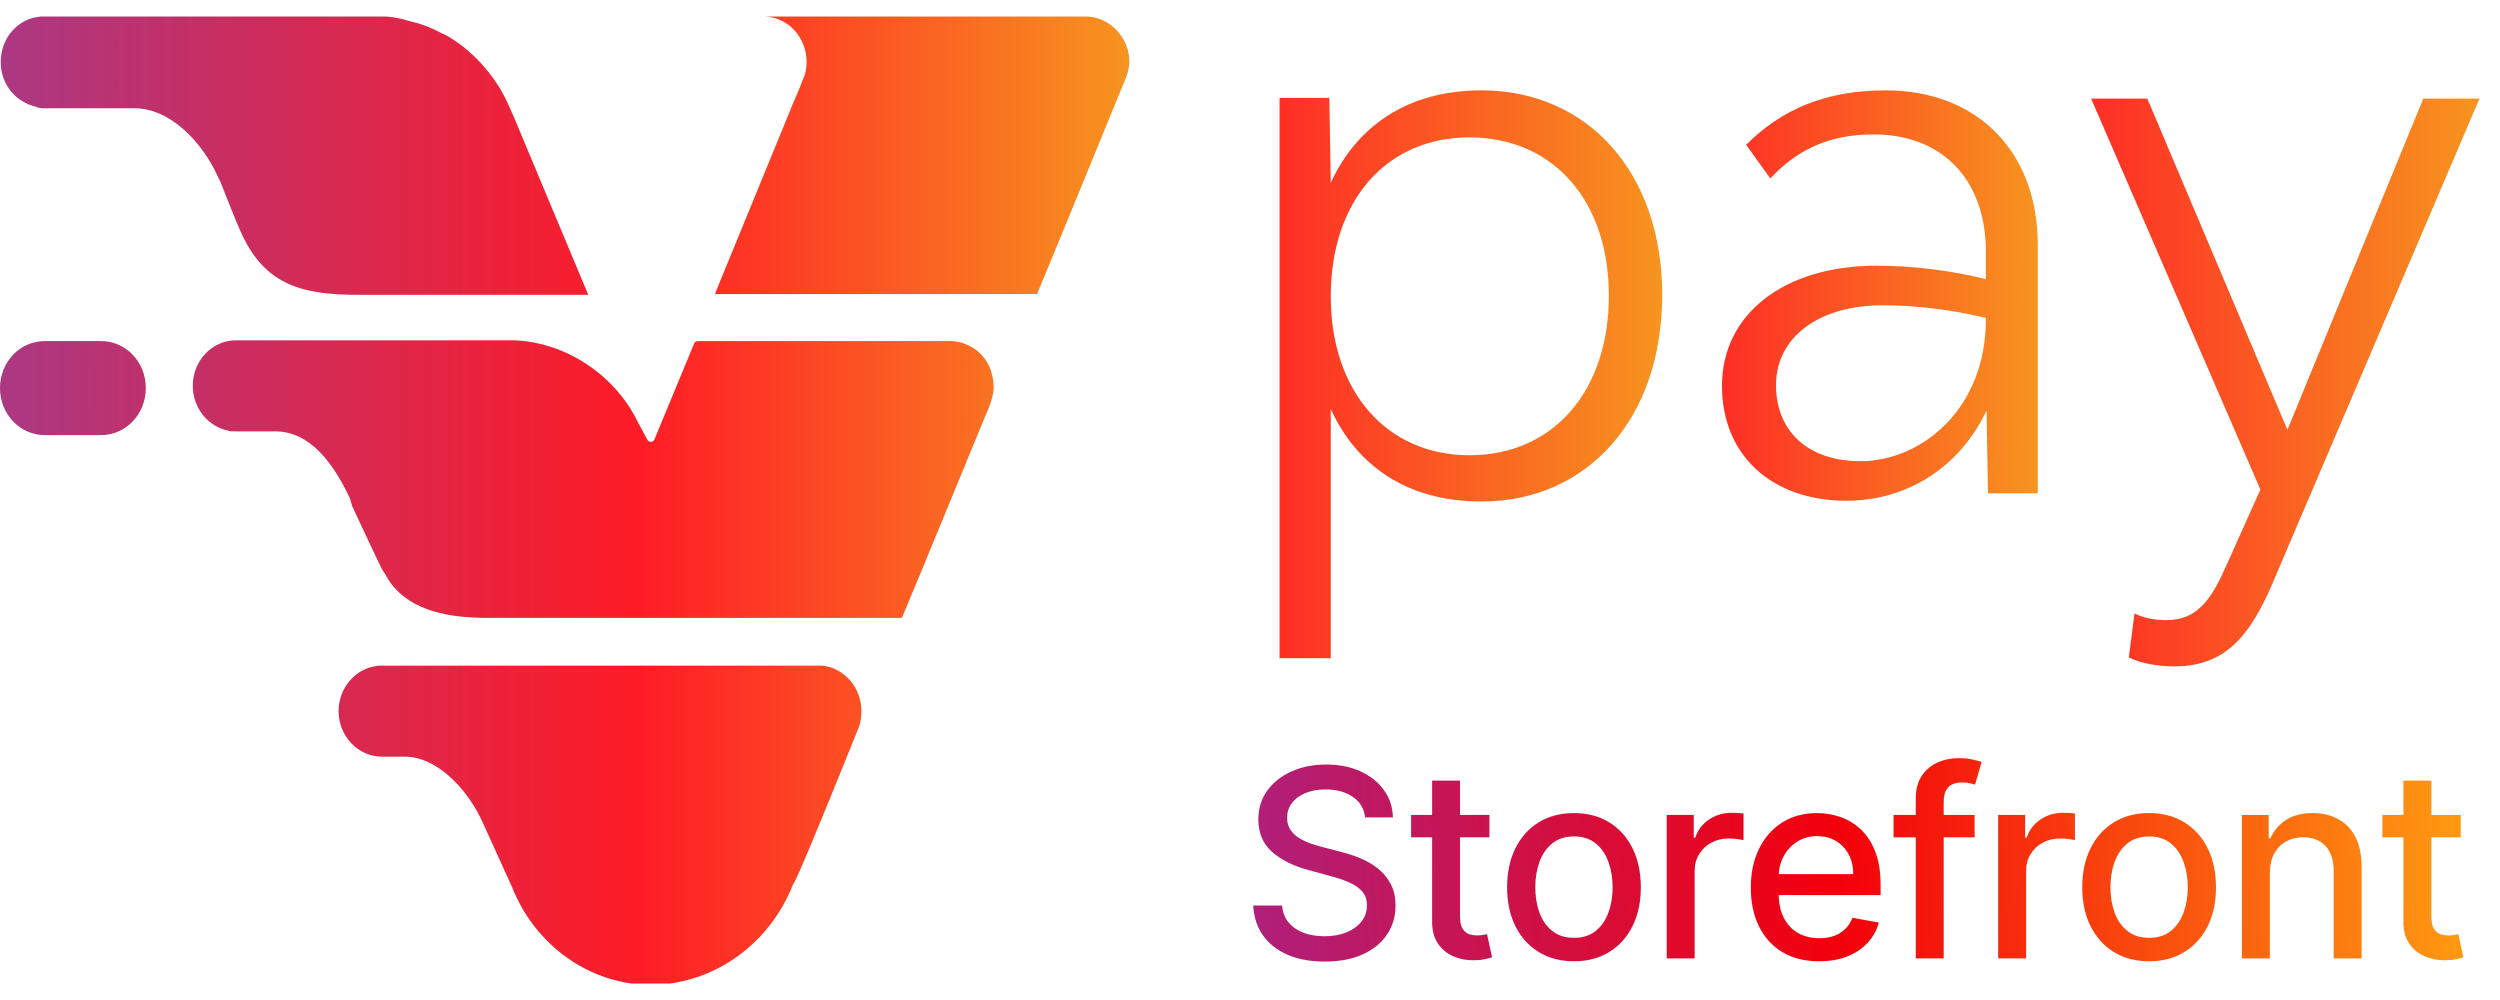
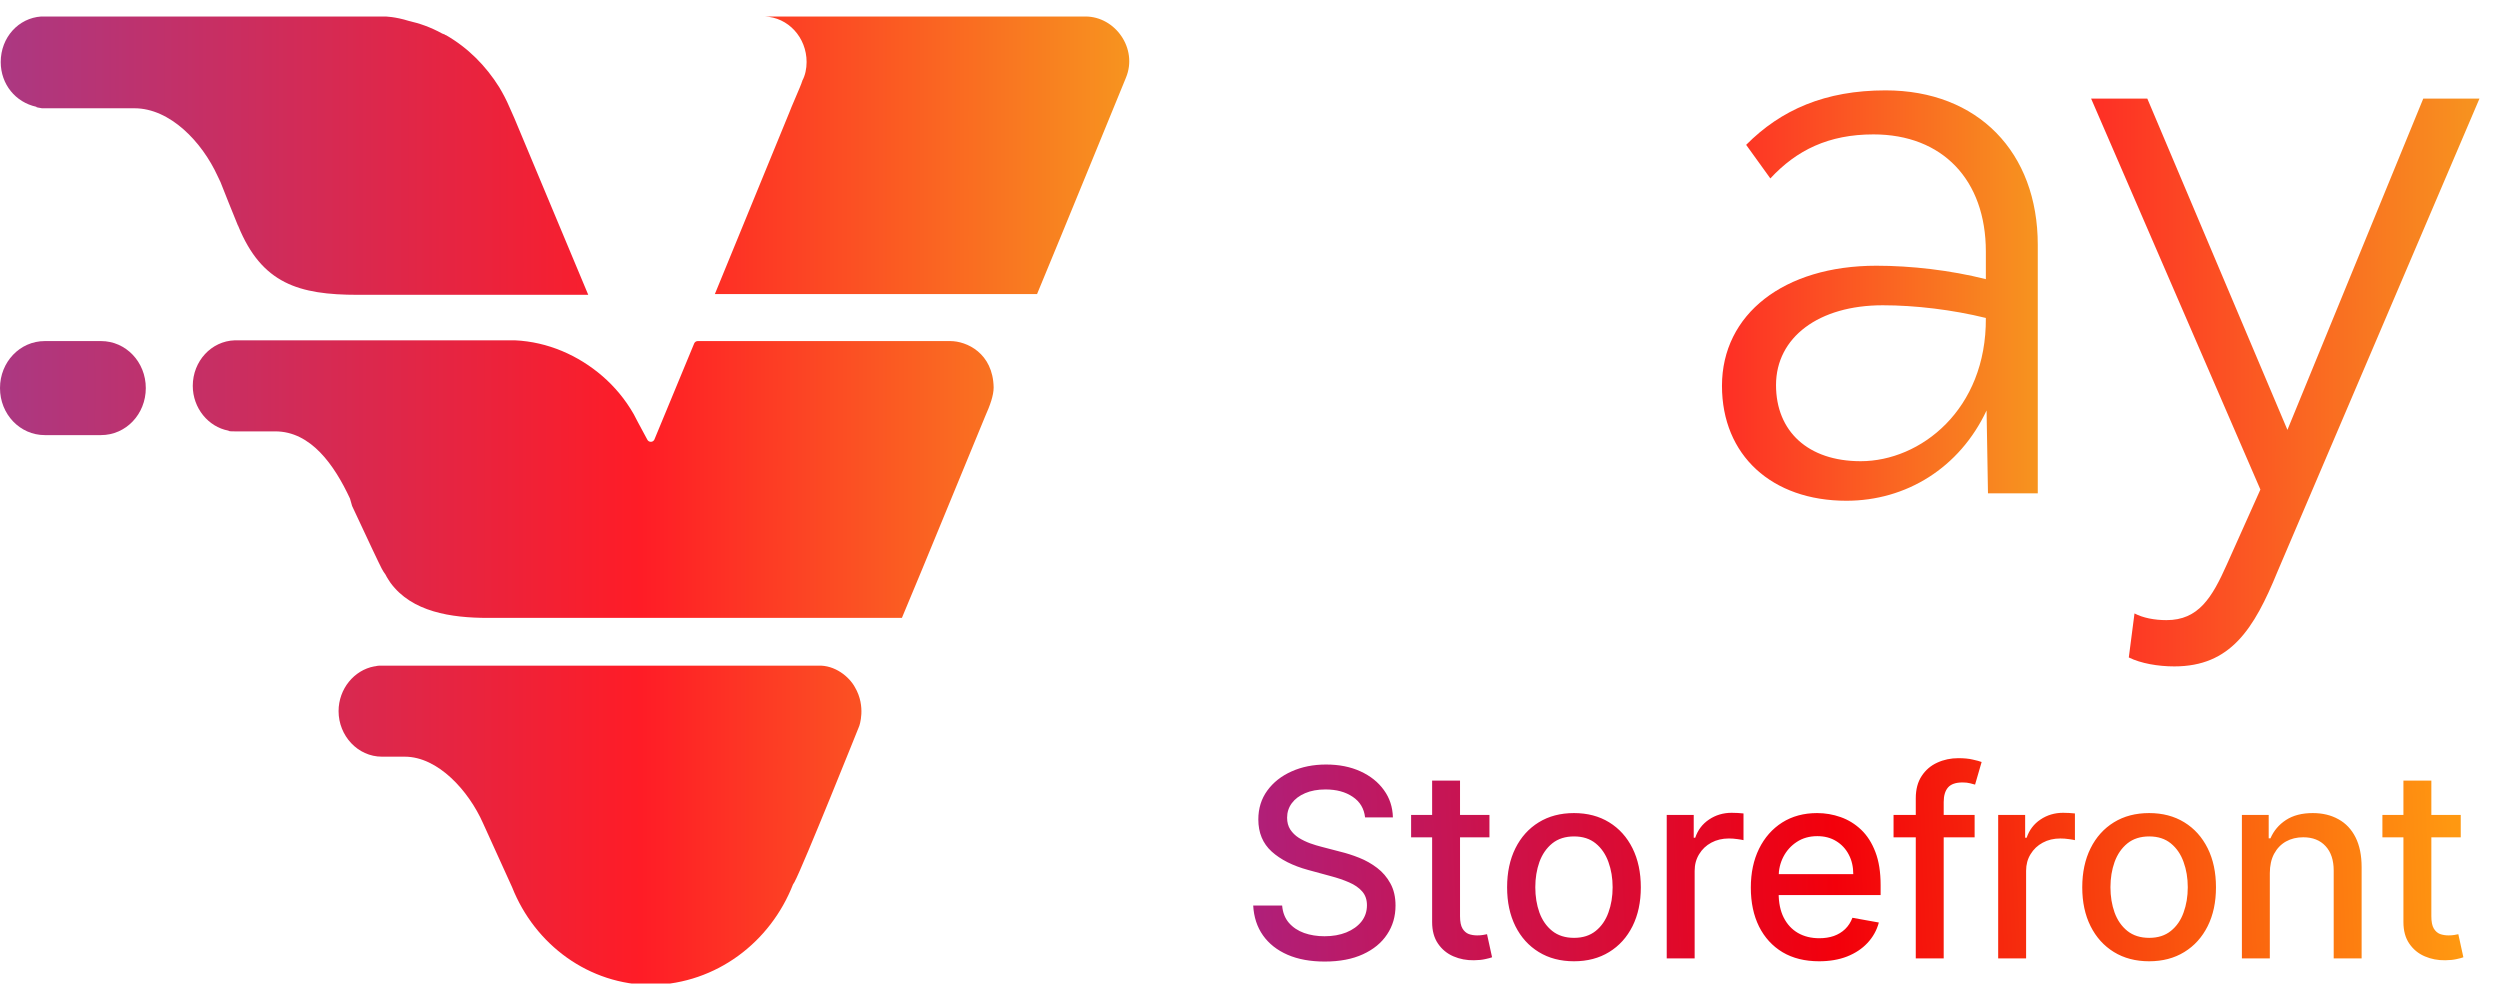
<svg xmlns="http://www.w3.org/2000/svg" width="100" height="40" viewBox="0 0 100 40" fill="none">
  <g clip-path="url(#clip0_6136_13256)">
    <path d="M1.792 17.404H4.04C5.036 17.404 5.832 16.568 5.832 15.523C5.832 14.479 5.036 13.643 4.04 13.643H1.792C0.797 13.643 0 14.479 0 15.523C0 16.568 0.797 17.404 1.792 17.404Z" fill="url(#paint0_linear_6136_13256)" />
    <path d="M0.029 2.481C0.029 3.376 0.627 4.092 1.452 4.271C1.452 4.301 1.537 4.301 1.679 4.331H5.378C6.801 4.331 8.081 5.674 8.707 7.047L8.821 7.286C9.02 7.793 9.247 8.36 9.503 8.987C9.503 9.017 9.532 9.017 9.532 9.047C10.471 11.345 11.95 11.793 14.312 11.793H18.608H23.53L20.571 4.719L20.372 4.271C20.258 4.003 20.116 3.734 19.973 3.495C19.433 2.63 18.721 1.914 17.84 1.406C17.811 1.406 17.783 1.376 17.783 1.376C17.754 1.376 17.726 1.347 17.697 1.347C17.214 1.078 16.758 0.929 16.36 0.839C15.791 0.66 15.393 0.66 15.393 0.66H15.023H5.606H1.736H1.651C0.741 0.72 0.029 1.496 0.029 2.481Z" fill="url(#paint1_linear_6136_13256)" />
    <path d="M31.723 35.371C31.752 35.341 31.752 35.311 31.78 35.281C32.121 34.654 34.369 29.043 34.369 29.043C34.369 29.043 34.654 28.267 34.198 27.491C33.971 27.073 33.402 26.596 32.719 26.626H32.605H17.213H16.559H15.591H15.278H15.193C15.079 26.626 15.022 26.656 14.966 26.656C14.169 26.805 13.543 27.551 13.543 28.446C13.543 29.431 14.311 30.267 15.278 30.267C15.307 30.267 15.335 30.267 15.364 30.267H16.189C17.526 30.267 18.75 31.64 19.319 32.923L20.485 35.49C21.395 37.788 23.558 39.4 26.09 39.4C28.65 39.34 30.813 37.699 31.723 35.371Z" fill="url(#paint2_linear_6136_13256)" />
    <path d="M32.264 2.481C32.264 2.749 32.207 3.018 32.093 3.227C32.093 3.257 32.065 3.287 32.065 3.316C32.065 3.346 31.581 4.451 31.581 4.48L28.594 11.763H41.482C42.819 8.539 44.042 5.525 45.038 3.107C45.522 1.944 44.611 0.66 43.417 0.66H37.385H34.056H30.585C31.524 0.69 32.264 1.496 32.264 2.481Z" fill="url(#paint3_linear_6136_13256)" />
    <path d="M14.084 20.239L14.909 22C14.966 22.119 15.051 22.298 15.137 22.477C15.222 22.657 15.307 22.836 15.421 22.985C15.478 23.104 15.563 23.224 15.62 23.313C16.474 24.477 18.039 24.716 19.518 24.716H23.729H35.934H36.076C37.129 22.209 38.267 19.403 39.405 16.657C39.604 16.21 39.746 15.822 39.746 15.494C39.718 14.121 38.665 13.643 38.011 13.643H37.556H27.911C27.854 13.643 27.797 13.673 27.769 13.733L26.175 17.583C26.119 17.702 25.948 17.702 25.891 17.583L25.521 16.896C25.464 16.777 25.407 16.687 25.35 16.568C25.009 15.971 24.582 15.464 24.099 15.046C23.131 14.21 21.908 13.673 20.599 13.613C20.514 13.613 20.457 13.613 20.372 13.613H15.364H11.438H9.39C8.451 13.643 7.711 14.449 7.711 15.434C7.711 16.329 8.337 17.075 9.133 17.225C9.162 17.255 9.247 17.255 9.39 17.255H11.011C12.434 17.255 13.373 18.598 13.999 19.941L14.084 20.239Z" fill="url(#paint4_linear_6136_13256)" />
    <path d="M91.497 17.195L85.892 3.943H83.644L90.416 19.582L89.079 22.567C88.481 23.91 87.941 24.805 86.66 24.805C86.177 24.805 85.721 24.716 85.38 24.537L85.152 26.298C85.636 26.537 86.319 26.656 86.973 26.656C89.221 26.656 90.16 25.164 91.099 22.866L99.179 3.943H96.931L91.497 17.195Z" fill="url(#paint5_linear_6136_13256)" />
    <path d="M70.814 7.137C71.866 6.003 73.147 5.376 74.939 5.376C77.699 5.376 79.434 7.197 79.434 10.062V11.166C78.012 10.808 76.447 10.629 75.053 10.629C71.354 10.629 68.879 12.569 68.879 15.434C68.879 18.21 70.871 20.03 73.858 20.03C76.248 20.03 78.382 18.717 79.463 16.419L79.519 19.732H81.511V9.793C81.511 6.092 79.121 3.615 75.423 3.615C73.004 3.615 71.24 4.391 69.846 5.794L70.814 7.137ZM74.427 18.448C72.322 18.448 71.041 17.255 71.041 15.404C71.041 13.494 72.748 12.211 75.309 12.211C76.618 12.211 78.097 12.39 79.434 12.718C79.463 16.389 76.817 18.448 74.427 18.448Z" fill="url(#paint6_linear_6136_13256)" />
-     <path d="M53.23 16.359C54.254 18.598 56.246 20.06 59.262 20.06C63.472 20.06 66.488 16.777 66.488 11.793C66.488 6.898 63.501 3.615 59.262 3.615C56.274 3.615 54.254 5.078 53.23 7.316L53.173 3.914H51.182V26.328H53.23V16.359ZM58.778 5.496C62.107 5.496 64.354 8.003 64.354 11.823C64.354 15.643 62.135 18.21 58.778 18.21C55.478 18.21 53.23 15.673 53.23 11.853C53.23 8.032 55.449 5.496 58.778 5.496Z" fill="url(#paint7_linear_6136_13256)" />
    <path d="M54.603 32.695C54.563 32.341 54.399 32.067 54.11 31.873C53.821 31.676 53.457 31.578 53.019 31.578C52.705 31.578 52.434 31.628 52.205 31.727C51.976 31.825 51.797 31.959 51.67 32.131C51.546 32.3 51.484 32.493 51.484 32.71C51.484 32.892 51.526 33.048 51.611 33.181C51.698 33.312 51.811 33.423 51.951 33.513C52.093 33.6 52.245 33.674 52.406 33.733C52.568 33.791 52.724 33.838 52.873 33.875L53.62 34.07C53.864 34.129 54.115 34.21 54.371 34.312C54.628 34.414 54.865 34.549 55.085 34.716C55.304 34.883 55.481 35.089 55.615 35.336C55.752 35.582 55.821 35.877 55.821 36.221C55.821 36.654 55.709 37.039 55.484 37.375C55.263 37.712 54.94 37.977 54.517 38.171C54.096 38.365 53.587 38.462 52.989 38.462C52.416 38.462 51.921 38.372 51.502 38.19C51.084 38.008 50.757 37.75 50.52 37.416C50.283 37.08 50.153 36.682 50.128 36.221H51.286C51.308 36.498 51.398 36.728 51.555 36.912C51.714 37.094 51.917 37.23 52.164 37.319C52.413 37.407 52.685 37.45 52.982 37.45C53.308 37.45 53.598 37.399 53.852 37.297C54.108 37.192 54.31 37.048 54.457 36.864C54.604 36.677 54.678 36.459 54.678 36.21C54.678 35.983 54.613 35.798 54.483 35.653C54.356 35.509 54.183 35.389 53.964 35.295C53.747 35.2 53.502 35.117 53.228 35.044L52.324 34.798C51.712 34.631 51.226 34.386 50.867 34.062C50.511 33.738 50.333 33.31 50.333 32.777C50.333 32.336 50.453 31.952 50.692 31.623C50.931 31.294 51.255 31.039 51.663 30.857C52.071 30.673 52.532 30.581 53.045 30.581C53.563 30.581 54.02 30.672 54.416 30.853C54.815 31.035 55.128 31.285 55.357 31.604C55.587 31.92 55.706 32.284 55.716 32.695H54.603ZM59.578 32.598V33.494H56.444V32.598H59.578ZM57.285 31.223H58.401V36.651C58.401 36.867 58.434 37.031 58.499 37.14C58.563 37.247 58.647 37.321 58.749 37.361C58.853 37.398 58.967 37.416 59.089 37.416C59.178 37.416 59.257 37.41 59.324 37.398C59.391 37.385 59.444 37.375 59.481 37.368L59.683 38.291C59.618 38.316 59.526 38.34 59.406 38.365C59.287 38.393 59.137 38.408 58.958 38.41C58.664 38.415 58.39 38.363 58.136 38.253C57.882 38.144 57.677 37.974 57.52 37.745C57.363 37.516 57.285 37.228 57.285 36.882V31.223ZM62.959 38.451C62.421 38.451 61.951 38.328 61.55 38.081C61.149 37.835 60.838 37.49 60.616 37.047C60.395 36.603 60.284 36.086 60.284 35.493C60.284 34.898 60.395 34.377 60.616 33.931C60.838 33.486 61.149 33.139 61.55 32.893C61.951 32.646 62.421 32.523 62.959 32.523C63.496 32.523 63.966 32.646 64.367 32.893C64.768 33.139 65.079 33.486 65.301 33.931C65.522 34.377 65.633 34.898 65.633 35.493C65.633 36.086 65.522 36.603 65.301 37.047C65.079 37.49 64.768 37.835 64.367 38.081C63.966 38.328 63.496 38.451 62.959 38.451ZM62.962 37.514C63.311 37.514 63.6 37.422 63.829 37.237C64.058 37.053 64.227 36.808 64.337 36.501C64.449 36.195 64.505 35.858 64.505 35.489C64.505 35.123 64.449 34.787 64.337 34.48C64.227 34.172 64.058 33.924 63.829 33.737C63.6 33.55 63.311 33.457 62.962 33.457C62.611 33.457 62.32 33.55 62.088 33.737C61.859 33.924 61.688 34.172 61.576 34.48C61.467 34.787 61.412 35.123 61.412 35.489C61.412 35.858 61.467 36.195 61.576 36.501C61.688 36.808 61.859 37.053 62.088 37.237C62.32 37.422 62.611 37.514 62.962 37.514ZM66.669 38.335V32.598H67.749V33.509H67.809C67.913 33.2 68.098 32.958 68.362 32.781C68.628 32.602 68.929 32.512 69.266 32.512C69.335 32.512 69.418 32.514 69.512 32.519C69.609 32.524 69.685 32.531 69.74 32.538V33.606C69.695 33.594 69.615 33.58 69.501 33.565C69.386 33.548 69.272 33.539 69.157 33.539C68.893 33.539 68.658 33.595 68.451 33.707C68.247 33.817 68.085 33.97 67.966 34.167C67.846 34.361 67.786 34.583 67.786 34.832V38.335H66.669ZM72.764 38.451C72.198 38.451 71.711 38.331 71.303 38.089C70.897 37.845 70.583 37.502 70.362 37.062C70.142 36.618 70.033 36.099 70.033 35.504C70.033 34.916 70.142 34.398 70.362 33.95C70.583 33.502 70.892 33.152 71.288 32.9C71.686 32.649 72.152 32.523 72.685 32.523C73.009 32.523 73.323 32.577 73.626 32.684C73.93 32.791 74.203 32.959 74.445 33.188C74.686 33.417 74.877 33.715 75.016 34.081C75.156 34.444 75.225 34.886 75.225 35.407V35.803H70.664V34.966H74.131C74.131 34.672 74.071 34.412 73.951 34.185C73.832 33.956 73.664 33.776 73.447 33.644C73.233 33.512 72.981 33.446 72.693 33.446C72.379 33.446 72.105 33.523 71.871 33.677C71.639 33.829 71.46 34.029 71.333 34.275C71.208 34.519 71.146 34.784 71.146 35.071V35.724C71.146 36.108 71.213 36.434 71.348 36.703C71.485 36.972 71.675 37.178 71.919 37.319C72.163 37.459 72.448 37.529 72.775 37.529C72.986 37.529 73.179 37.499 73.354 37.439C73.528 37.377 73.679 37.285 73.806 37.163C73.933 37.041 74.03 36.89 74.097 36.711L75.154 36.901C75.07 37.212 74.918 37.485 74.698 37.719C74.482 37.951 74.209 38.131 73.88 38.261C73.554 38.388 73.182 38.451 72.764 38.451ZM78.985 32.598V33.494H75.742V32.598H78.985ZM76.631 38.335V31.933C76.631 31.574 76.71 31.277 76.867 31.04C77.024 30.801 77.231 30.623 77.49 30.506C77.749 30.386 78.031 30.327 78.335 30.327C78.559 30.327 78.751 30.345 78.91 30.383C79.069 30.418 79.188 30.45 79.265 30.48L79.003 31.384C78.951 31.369 78.884 31.351 78.802 31.331C78.719 31.309 78.62 31.298 78.503 31.298C78.231 31.298 78.037 31.365 77.92 31.5C77.805 31.634 77.748 31.828 77.748 32.082V38.335H76.631ZM79.927 38.335V32.598H81.006V33.509H81.066C81.171 33.2 81.355 32.958 81.619 32.781C81.885 32.602 82.187 32.512 82.523 32.512C82.593 32.512 82.675 32.514 82.769 32.519C82.867 32.524 82.942 32.531 82.997 32.538V33.606C82.952 33.594 82.873 33.58 82.758 33.565C82.644 33.548 82.529 33.539 82.415 33.539C82.15 33.539 81.915 33.595 81.709 33.707C81.504 33.817 81.342 33.97 81.223 34.167C81.103 34.361 81.044 34.583 81.044 34.832V38.335H79.927ZM85.965 38.451C85.427 38.451 84.957 38.328 84.556 38.081C84.156 37.835 83.844 37.49 83.623 37.047C83.401 36.603 83.29 36.086 83.29 35.493C83.29 34.898 83.401 34.377 83.623 33.931C83.844 33.486 84.156 33.139 84.556 32.893C84.957 32.646 85.427 32.523 85.965 32.523C86.503 32.523 86.972 32.646 87.373 32.893C87.774 33.139 88.085 33.486 88.307 33.931C88.529 34.377 88.639 34.898 88.639 35.493C88.639 36.086 88.529 36.603 88.307 37.047C88.085 37.49 87.774 37.835 87.373 38.081C86.972 38.328 86.503 38.451 85.965 38.451ZM85.969 37.514C86.317 37.514 86.606 37.422 86.835 37.237C87.064 37.053 87.234 36.808 87.343 36.501C87.455 36.195 87.511 35.858 87.511 35.489C87.511 35.123 87.455 34.787 87.343 34.48C87.234 34.172 87.064 33.924 86.835 33.737C86.606 33.55 86.317 33.457 85.969 33.457C85.617 33.457 85.326 33.55 85.094 33.737C84.865 33.924 84.695 34.172 84.583 34.48C84.473 34.787 84.418 35.123 84.418 35.489C84.418 35.858 84.473 36.195 84.583 36.501C84.695 36.808 84.865 37.053 85.094 37.237C85.326 37.422 85.617 37.514 85.969 37.514ZM90.793 34.929V38.335H89.676V32.598H90.748V33.532H90.819C90.951 33.228 91.157 32.984 91.439 32.8C91.723 32.615 92.08 32.523 92.511 32.523C92.902 32.523 93.244 32.605 93.538 32.77C93.832 32.931 94.06 33.173 94.222 33.494C94.384 33.816 94.465 34.213 94.465 34.686V38.335H93.348V34.82C93.348 34.404 93.239 34.08 93.023 33.845C92.806 33.609 92.508 33.491 92.13 33.491C91.871 33.491 91.641 33.547 91.439 33.659C91.24 33.771 91.082 33.935 90.964 34.152C90.85 34.366 90.793 34.625 90.793 34.929ZM98.43 32.598V33.494H95.296V32.598H98.43ZM96.137 31.223H97.254V36.651C97.254 36.867 97.286 37.031 97.351 37.14C97.416 37.247 97.499 37.321 97.601 37.361C97.706 37.398 97.819 37.416 97.941 37.416C98.031 37.416 98.109 37.41 98.176 37.398C98.244 37.385 98.296 37.375 98.333 37.368L98.535 38.291C98.47 38.316 98.378 38.34 98.259 38.365C98.139 38.393 97.99 38.408 97.81 38.41C97.516 38.415 97.243 38.363 96.989 38.253C96.734 38.144 96.529 37.974 96.372 37.745C96.215 37.516 96.137 37.228 96.137 36.882V31.223Z" fill="url(#paint8_linear_6136_13256)" />
  </g>
  <defs>
    <linearGradient id="paint0_linear_6136_13256" x1="0.002" y1="15.521" x2="45.161" y2="15.521" gradientUnits="userSpaceOnUse">
      <stop stop-color="#AB3882" />
      <stop offset="0.568" stop-color="#FF1C26" />
      <stop offset="1" stop-color="#F7941F" />
    </linearGradient>
    <linearGradient id="paint1_linear_6136_13256" x1="0.02" y1="6.208" x2="45.18" y2="6.208" gradientUnits="userSpaceOnUse">
      <stop stop-color="#AB3882" />
      <stop offset="0.568" stop-color="#FF1C26" />
      <stop offset="1" stop-color="#F7941F" />
    </linearGradient>
    <linearGradient id="paint2_linear_6136_13256" x1="0.002" y1="32.983" x2="45.161" y2="32.983" gradientUnits="userSpaceOnUse">
      <stop stop-color="#AB3882" />
      <stop offset="0.568" stop-color="#FF1C26" />
      <stop offset="1" stop-color="#F7941F" />
    </linearGradient>
    <linearGradient id="paint3_linear_6136_13256" x1="0.002" y1="6.208" x2="45.161" y2="6.208" gradientUnits="userSpaceOnUse">
      <stop stop-color="#AB3882" />
      <stop offset="0.568" stop-color="#FF1C26" />
      <stop offset="1" stop-color="#F7941F" />
    </linearGradient>
    <linearGradient id="paint4_linear_6136_13256" x1="0.002" y1="19.183" x2="45.161" y2="19.183" gradientUnits="userSpaceOnUse">
      <stop stop-color="#AB3882" />
      <stop offset="0.568" stop-color="#FF1C26" />
      <stop offset="1" stop-color="#F7941F" />
    </linearGradient>
    <linearGradient id="paint5_linear_6136_13256" x1="56.852" y1="15.292" x2="99.17" y2="15.292" gradientUnits="userSpaceOnUse">
      <stop stop-color="#AB3882" />
      <stop offset="0.568" stop-color="#FF1C26" />
      <stop offset="1" stop-color="#F7941F" />
    </linearGradient>
    <linearGradient id="paint6_linear_6136_13256" x1="47.091" y1="11.818" x2="81.504" y2="11.818" gradientUnits="userSpaceOnUse">
      <stop stop-color="#AB3882" />
      <stop offset="0.568" stop-color="#FF1C26" />
      <stop offset="1" stop-color="#F7941F" />
    </linearGradient>
    <linearGradient id="paint7_linear_6136_13256" x1="24.781" y1="14.964" x2="66.48" y2="14.964" gradientUnits="userSpaceOnUse">
      <stop stop-color="#AB3882" />
      <stop offset="0.568" stop-color="#FF1C26" />
      <stop offset="1" stop-color="#F7941F" />
    </linearGradient>
    <linearGradient id="paint8_linear_6136_13256" x1="49.59" y1="34.105" x2="98.048" y2="31.856" gradientUnits="userSpaceOnUse">
      <stop stop-color="#AE207C" />
      <stop offset="0.49" stop-color="#F3000B" />
      <stop offset="1" stop-color="#FF9811" />
    </linearGradient>
    <clipPath id="clip0_6136_13256">
      <rect width="99.18" height="38.68" fill="white" transform="translate(0 0.66)" />
    </clipPath>
  </defs>
</svg>